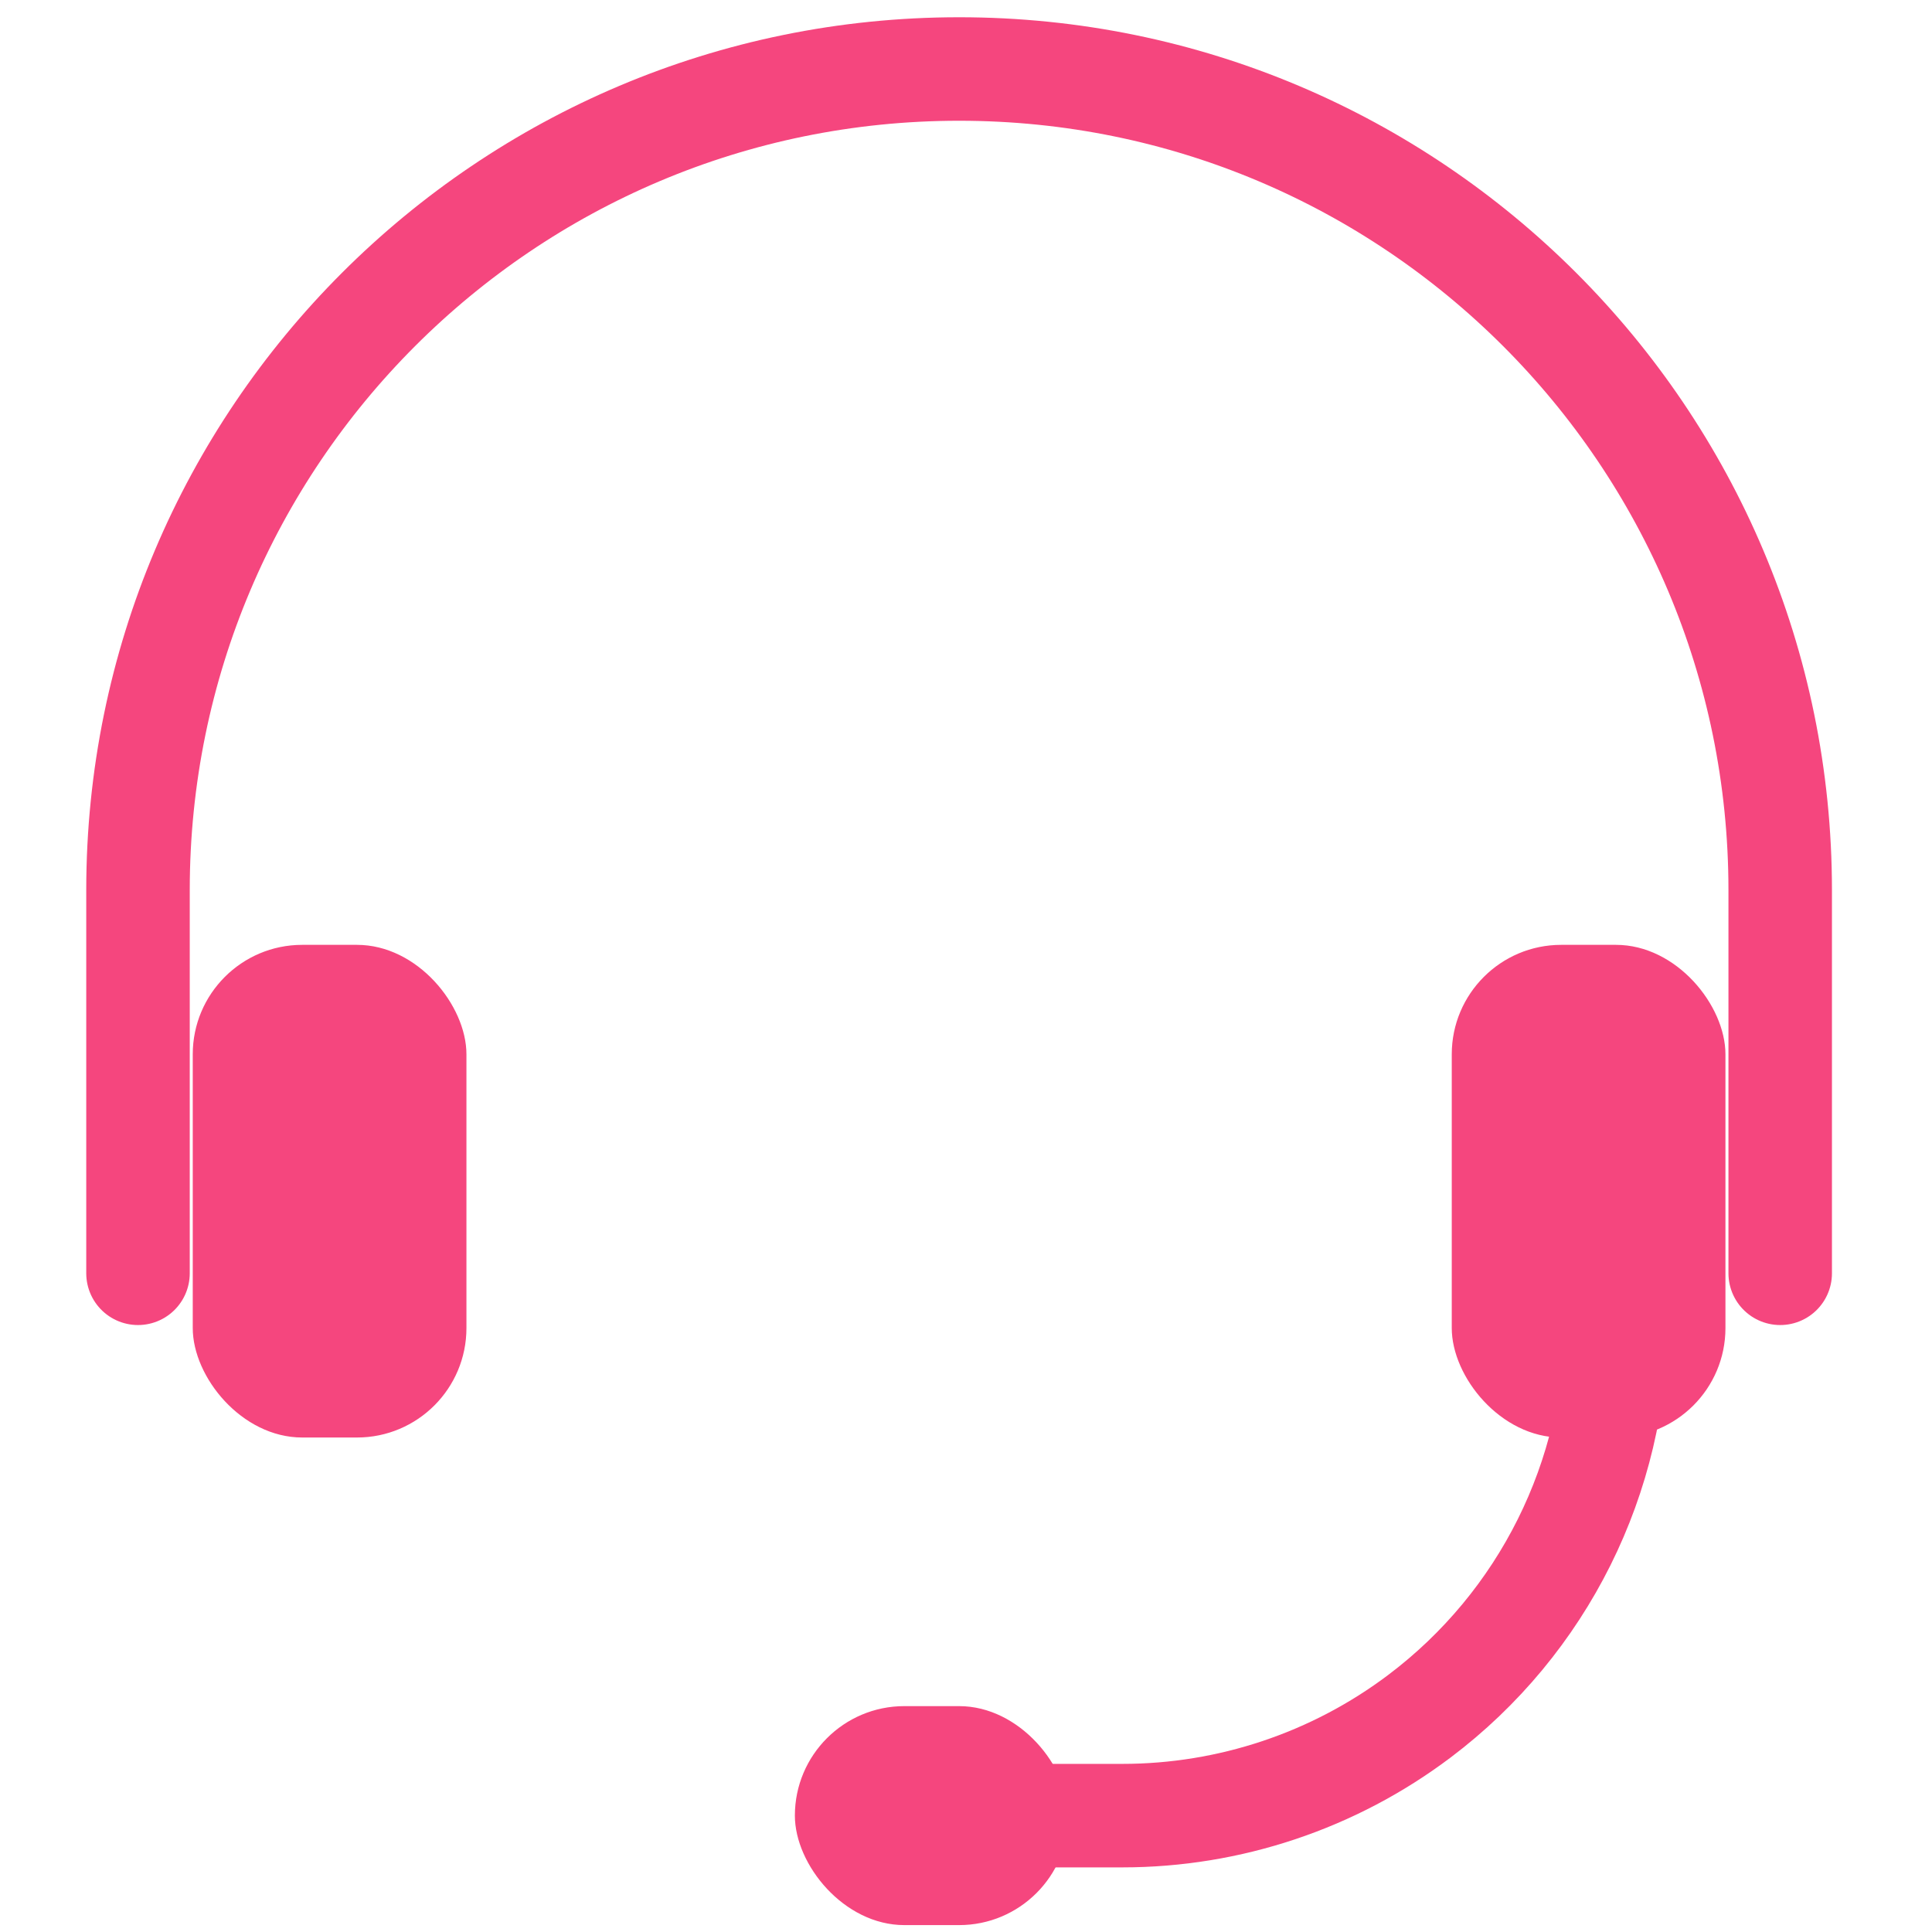
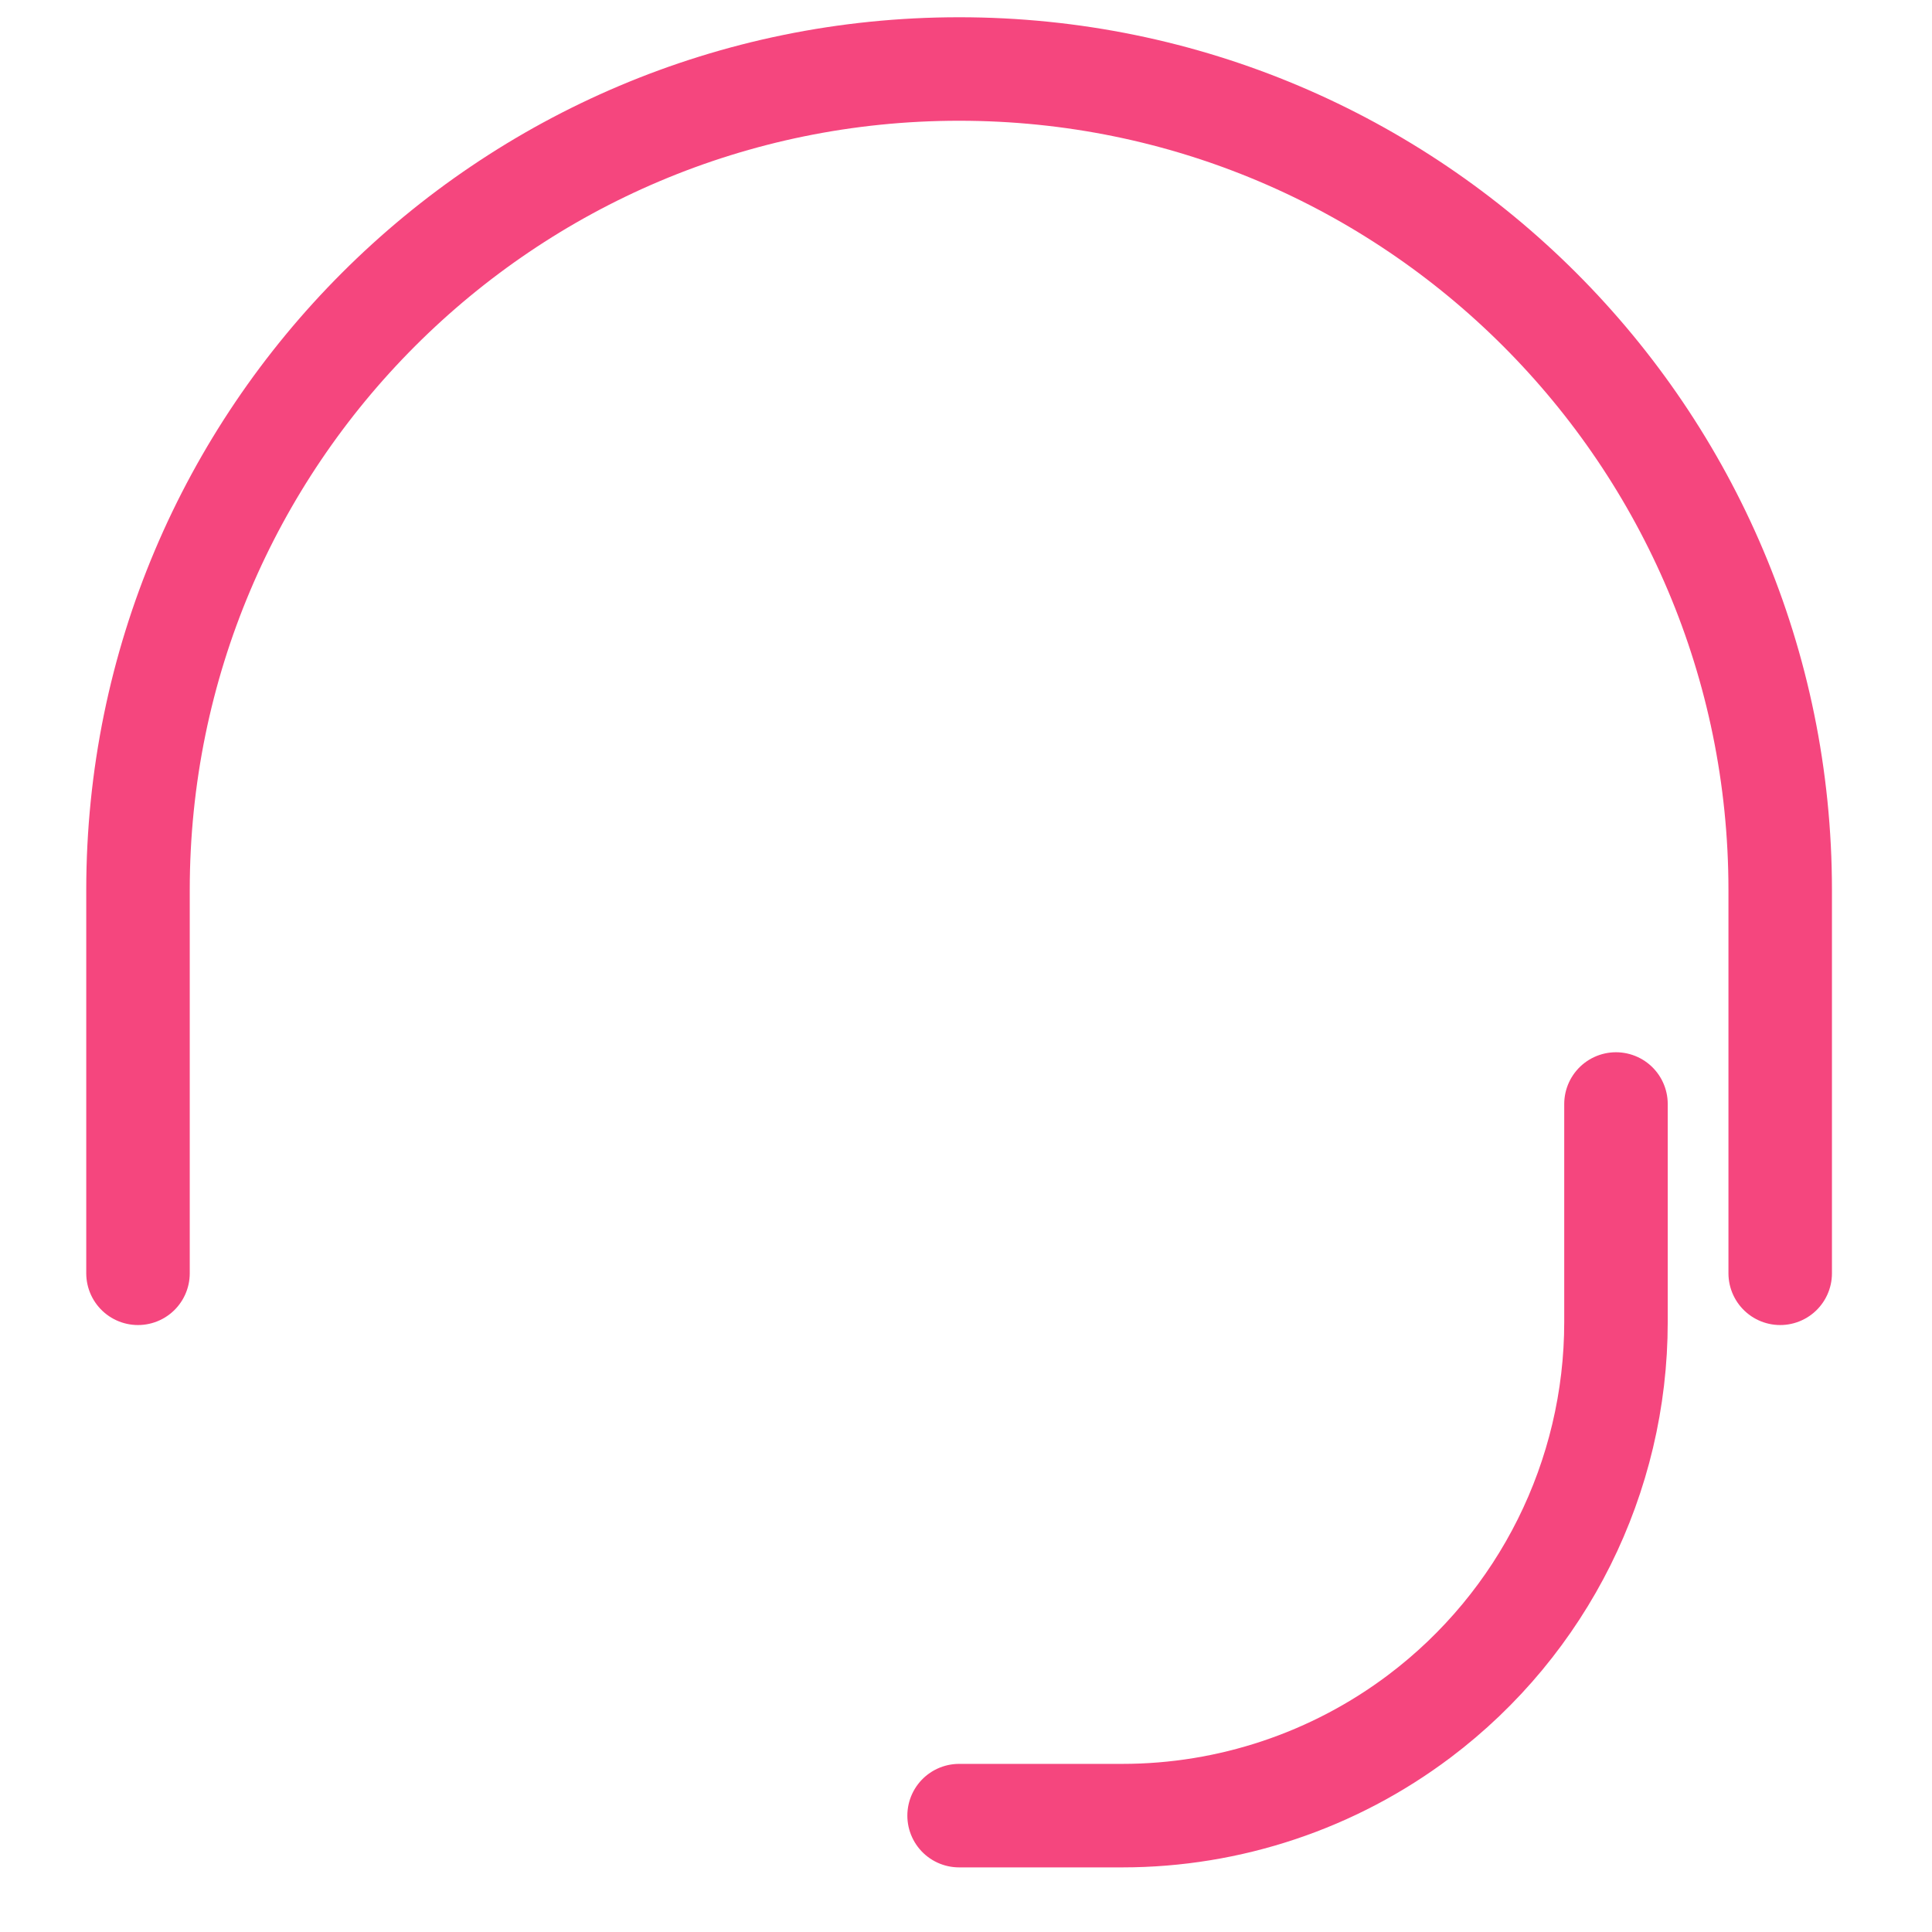
<svg xmlns="http://www.w3.org/2000/svg" width="56" height="56" viewBox="0 0 56 56" fill="none">
  <path d="M51.6 36.907V25.8C51.6 12.656 40.944 2 27.8 2V2C14.656 2 4 12.656 4 25.8V36.907" stroke="#F5467E" stroke-width="3" stroke-linecap="round" />
  <path d="M46.84 32V38.319C46.84 42.811 44.73 47.042 41.143 49.745V49.745C38.662 51.615 35.639 52.627 32.532 52.627H27.8" stroke="#F5467E" stroke-width="3" stroke-linecap="round" />
-   <rect x="5.587" y="27.387" width="7.933" height="14.28" rx="3.173" fill="#F5467E" />
-   <rect x="42.08" y="27.387" width="7.933" height="14.28" rx="3.173" fill="#F5467E" />
-   <rect x="23.04" y="49.453" width="7.933" height="6.347" rx="3.173" fill="#F5467E" />
</svg>